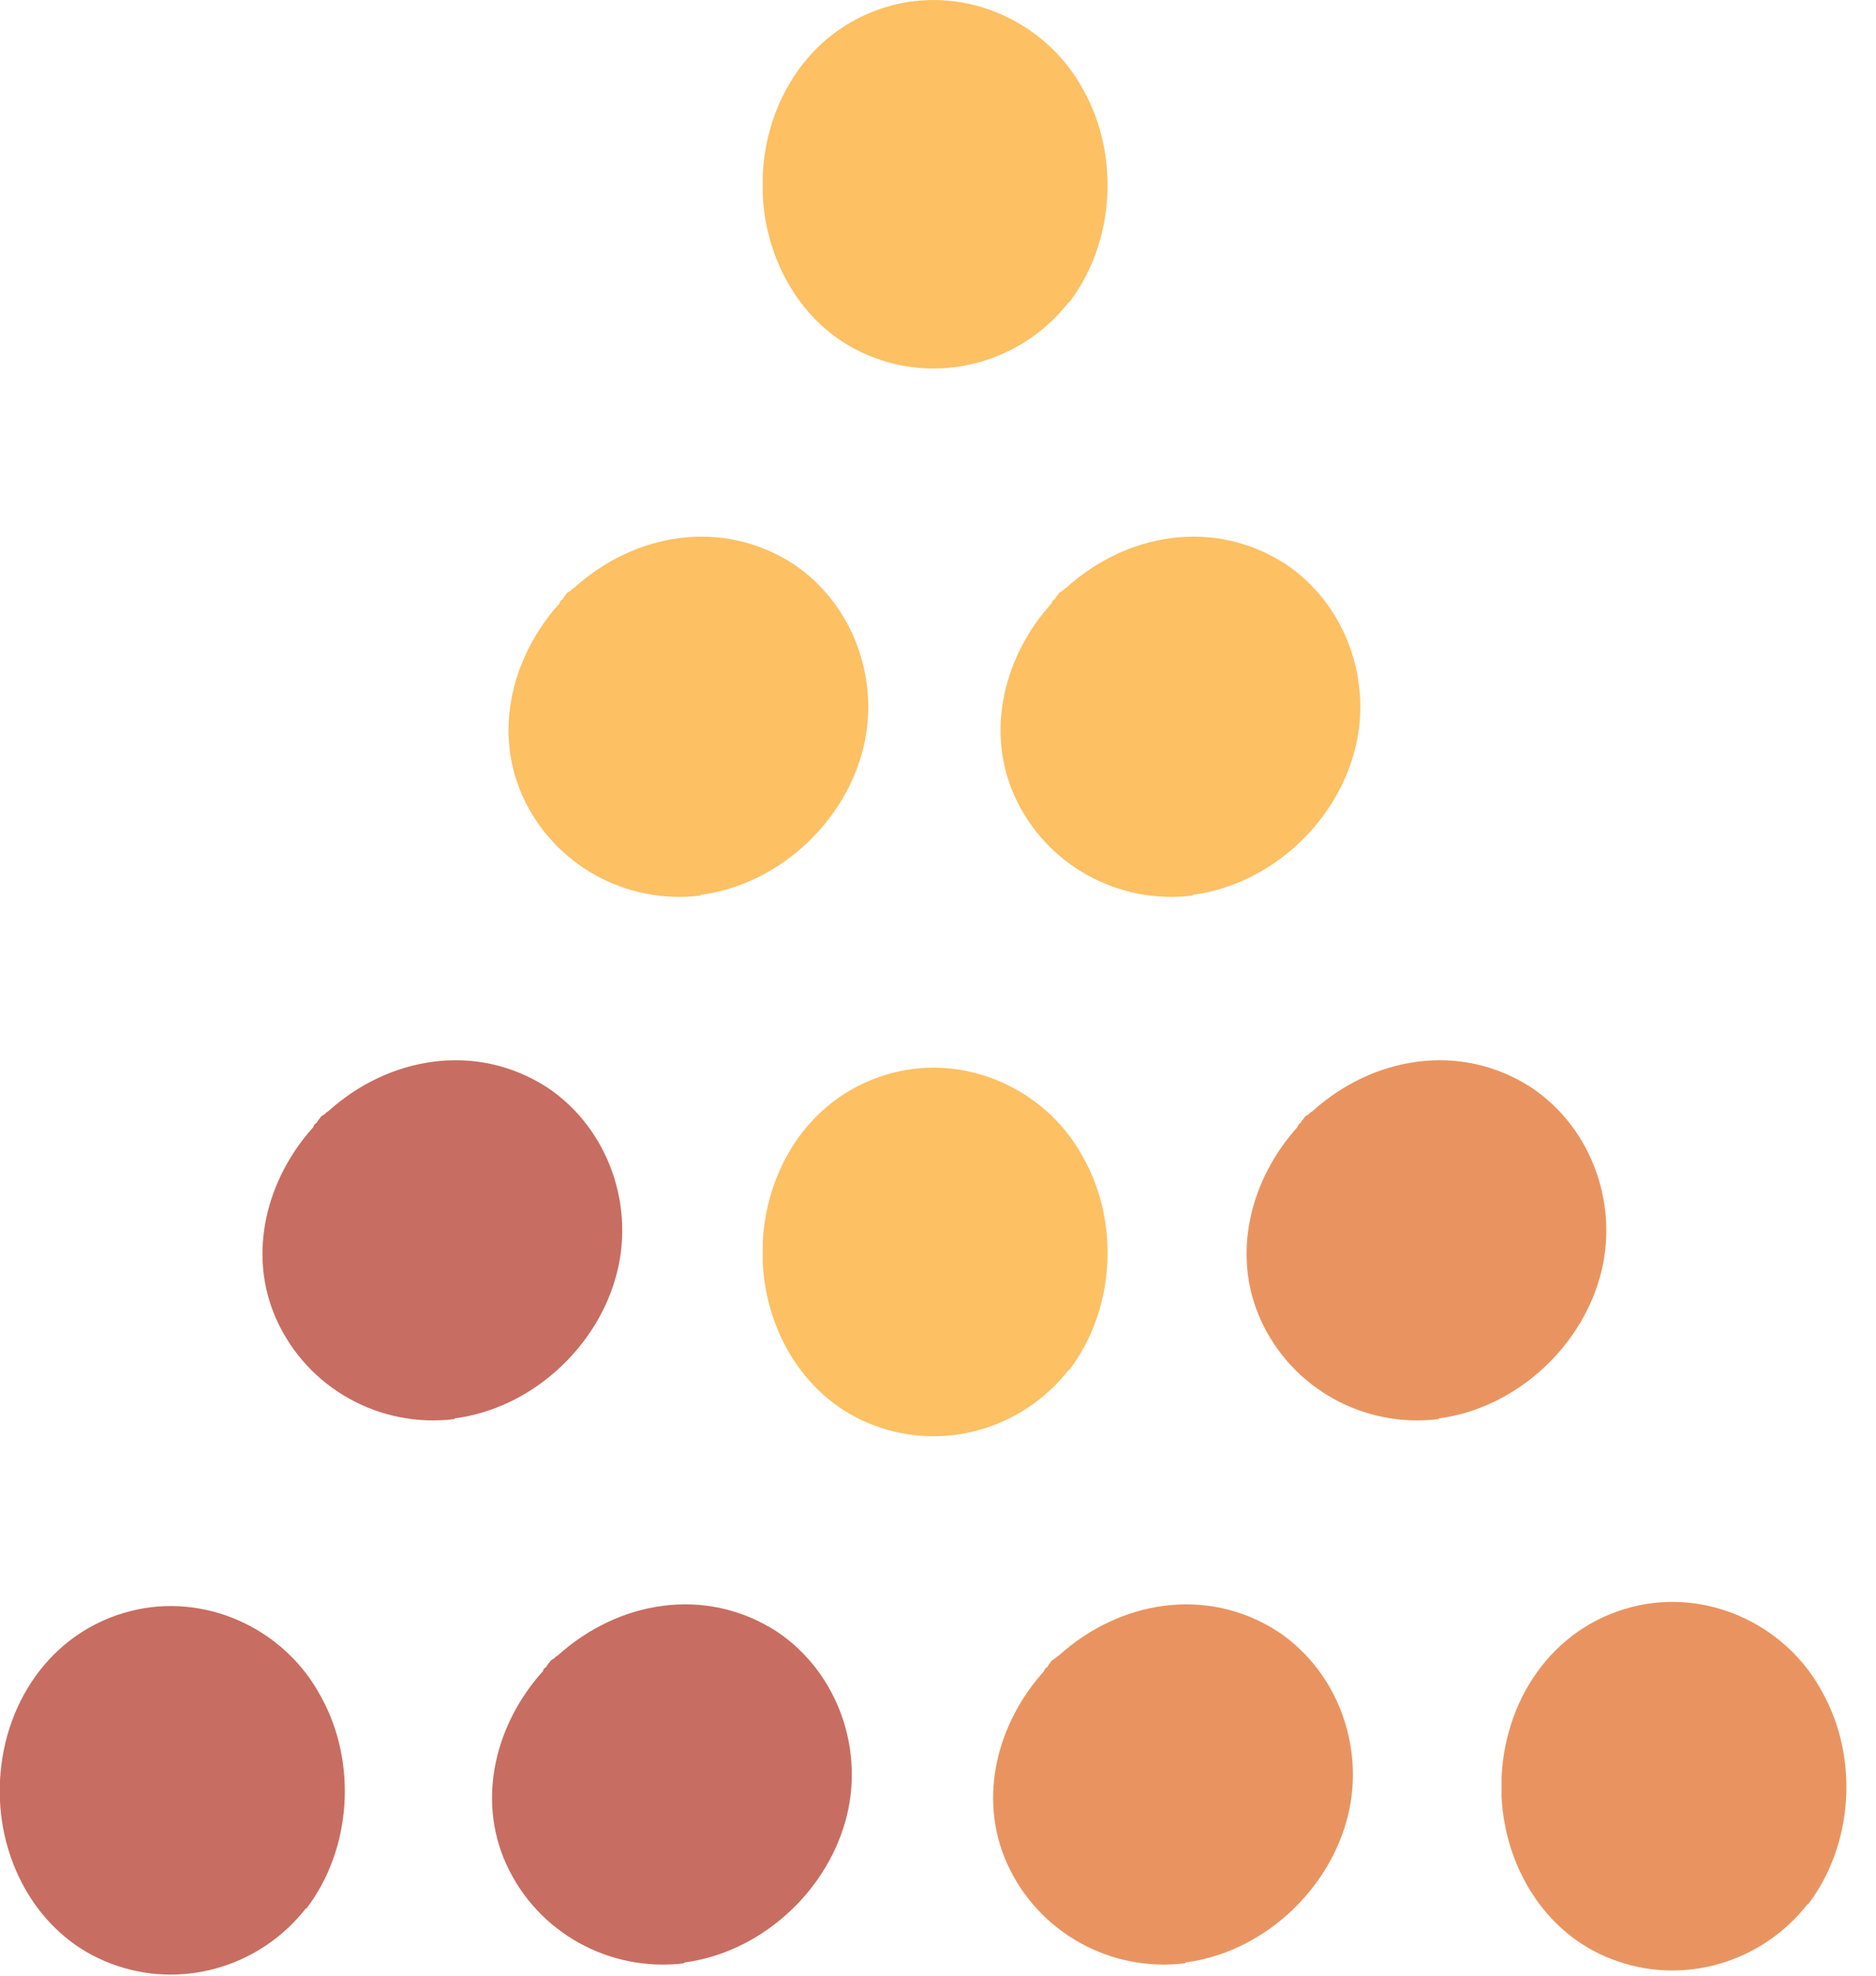
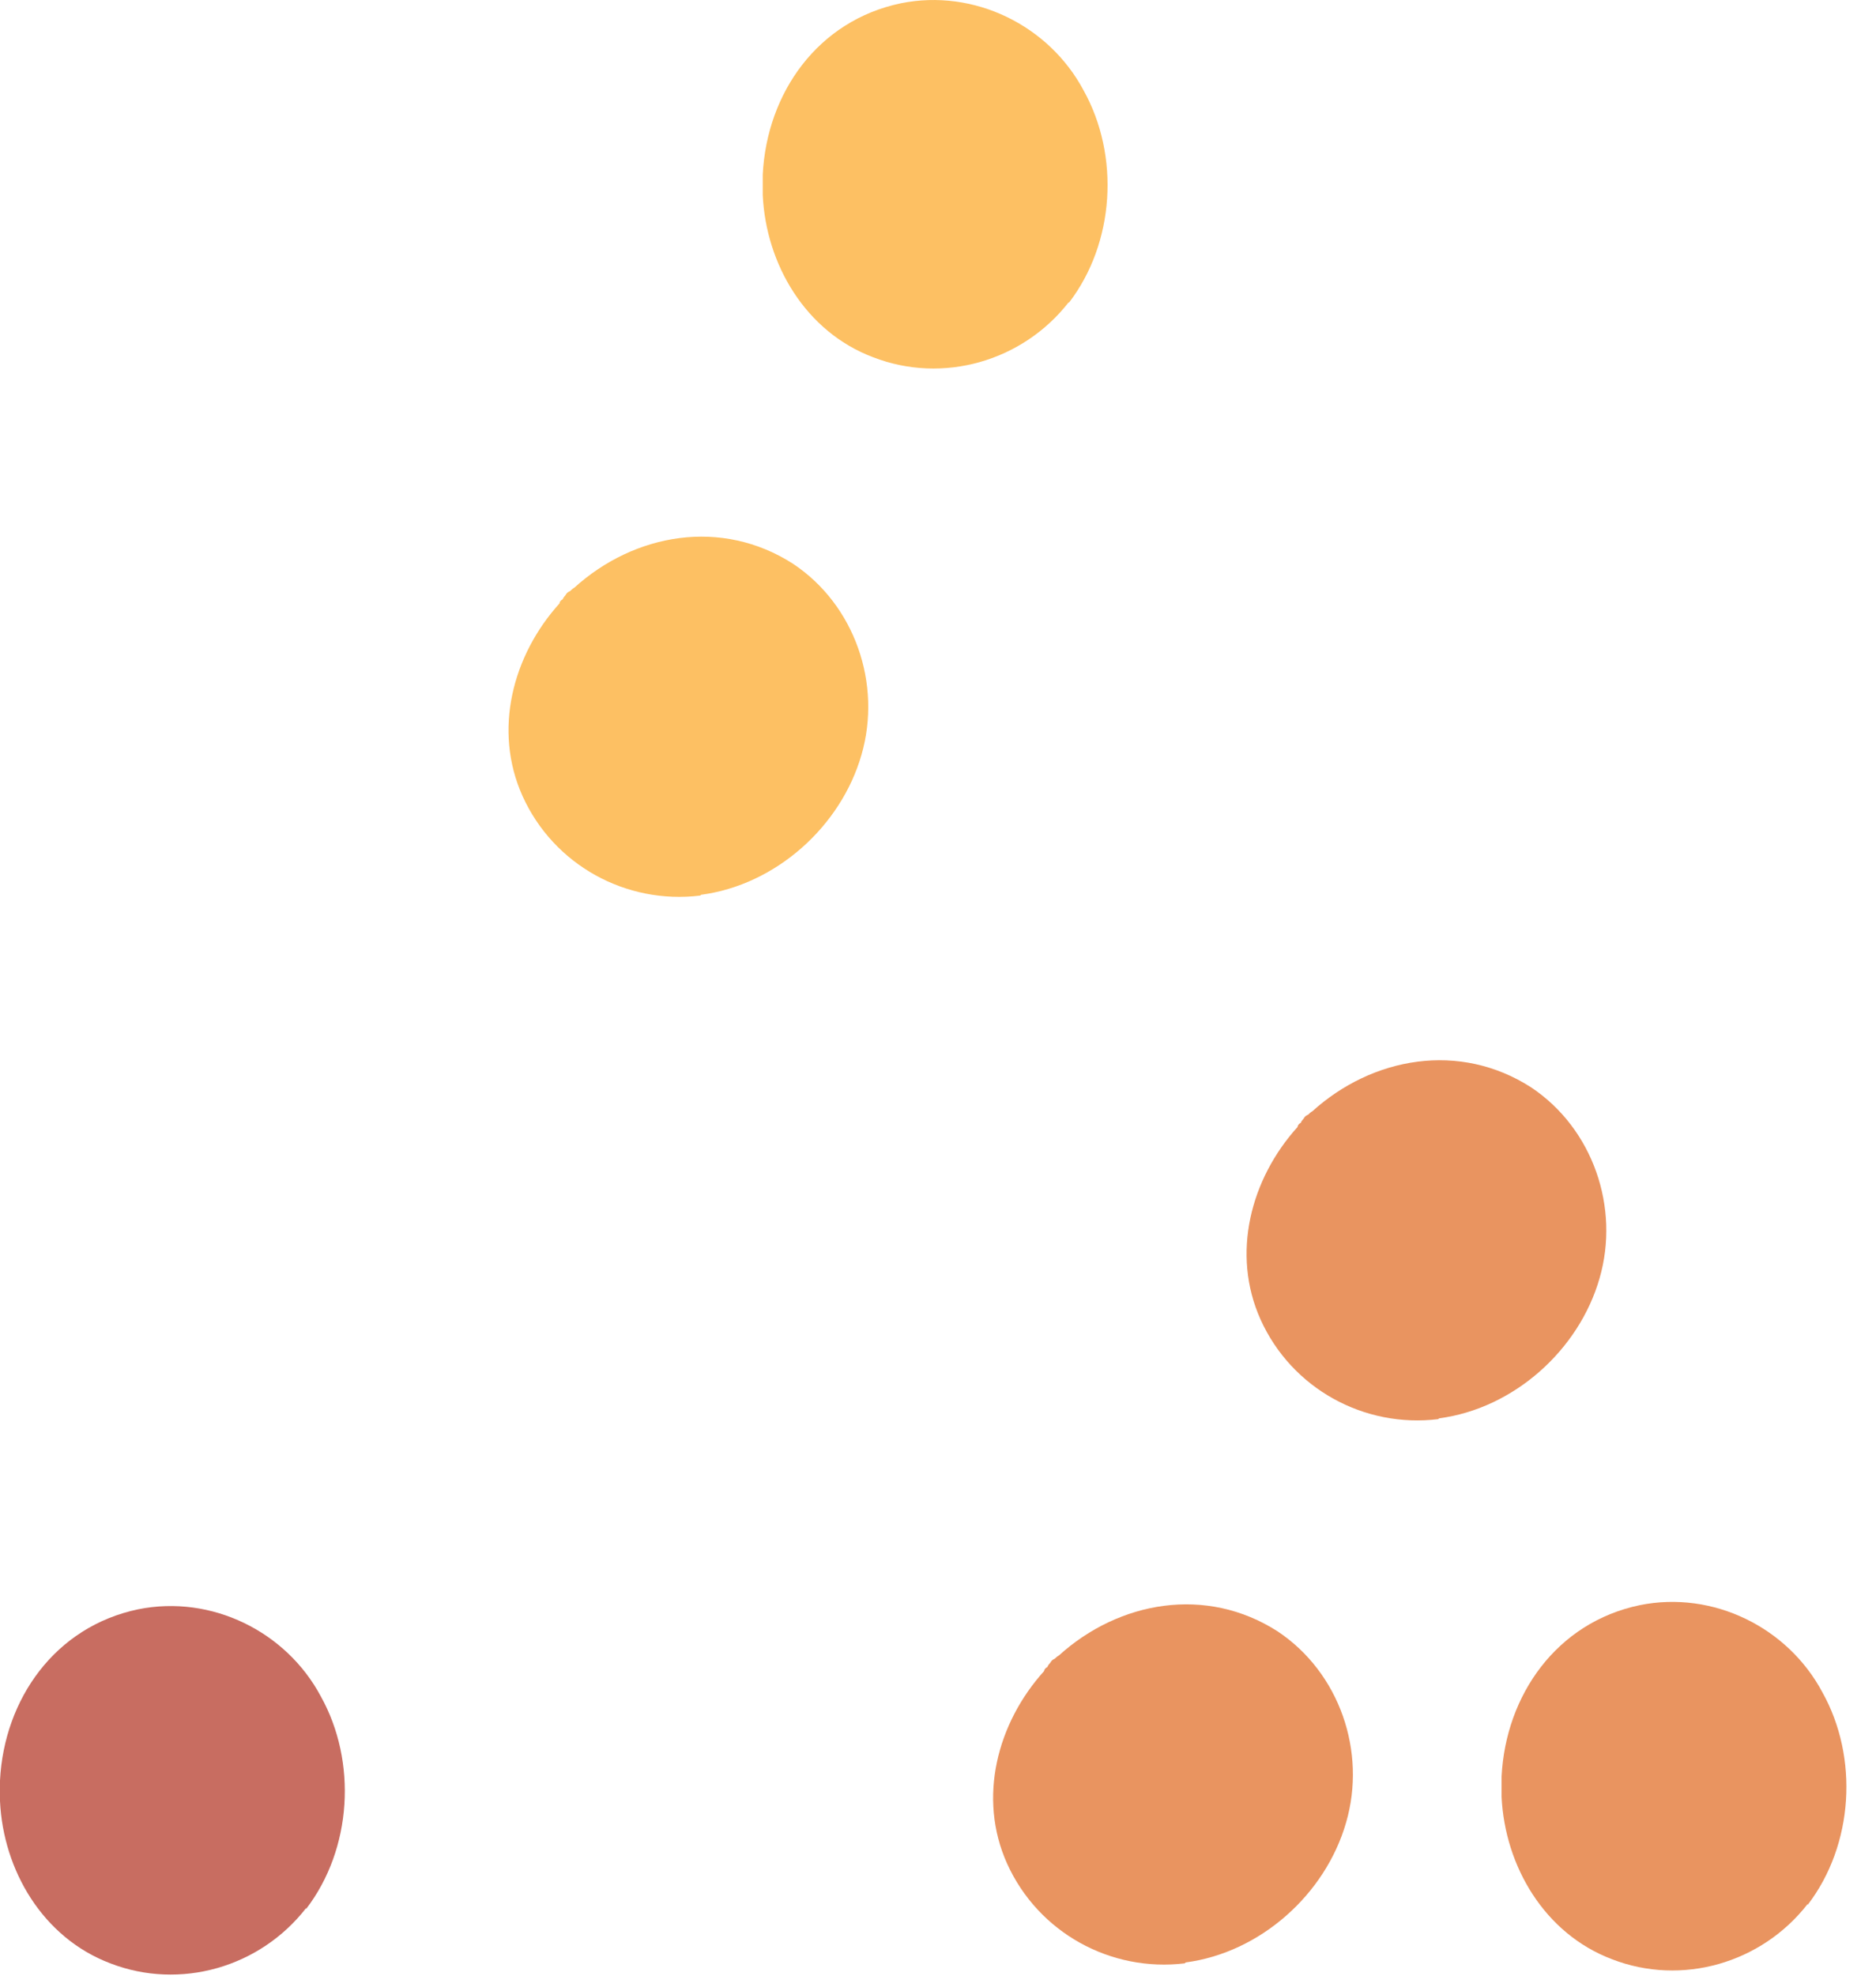
<svg xmlns="http://www.w3.org/2000/svg" width="19" height="20" viewBox="0 0 19 20" fill="none">
  <path d="M10.825 3.058C10.358 3.658 9.55 3.891 8.842 3.616C8.158 3.358 7.758 2.675 7.725 1.975C7.725 1.958 7.725 1.941 7.725 1.925C7.725 1.9 7.725 1.883 7.725 1.866C7.725 1.85 7.725 1.833 7.725 1.816C7.725 1.8 7.725 1.783 7.725 1.766C7.767 0.941 8.283 0.208 9.125 0.033C9.867 -0.117 10.625 0.258 10.975 0.916C11.342 1.575 11.292 2.458 10.825 3.066V3.058Z" fill="#FDC063" />
-   <path d="M10.825 13.866C10.358 14.466 9.55 14.7 8.842 14.425C8.158 14.166 7.758 13.483 7.725 12.783C7.725 12.766 7.725 12.75 7.725 12.733C7.725 12.708 7.725 12.691 7.725 12.675C7.725 12.658 7.725 12.641 7.725 12.625C7.725 12.608 7.725 12.591 7.725 12.575C7.767 11.75 8.283 11.016 9.125 10.841C9.867 10.691 10.625 11.066 10.975 11.725C11.342 12.383 11.292 13.266 10.825 13.875V13.866Z" fill="#FDC063" />
  <path d="M18.308 19.274C17.842 19.874 17.033 20.108 16.325 19.833C15.642 19.574 15.242 18.891 15.208 18.191C15.208 18.174 15.208 18.158 15.208 18.141C15.208 18.116 15.208 18.099 15.208 18.083C15.208 18.066 15.208 18.049 15.208 18.033C15.208 18.016 15.208 17.999 15.208 17.983C15.25 17.158 15.767 16.424 16.608 16.249C17.35 16.099 18.108 16.474 18.458 17.133C18.825 17.791 18.775 18.674 18.308 19.283V19.274Z" fill="#E99460" />
  <path d="M3.1 19.316C2.633 19.916 1.825 20.149 1.117 19.875C0.433 19.616 0.033 18.933 0 18.233C0 18.216 0 18.2 0 18.183C0 18.158 0 18.141 0 18.125C0 18.108 0 18.091 0 18.075C0 18.058 0 18.041 0 18.024C0.042 17.2 0.558 16.466 1.4 16.291C2.142 16.141 2.9 16.516 3.25 17.174C3.617 17.833 3.567 18.716 3.1 19.325V19.316Z" fill="#C86D61" />
-   <path d="M12.075 9.066C11.325 9.158 10.592 8.758 10.275 8.058C9.975 7.391 10.175 6.633 10.65 6.108C10.65 6.091 10.667 6.074 10.683 6.066C10.692 6.041 10.708 6.033 10.717 6.016C10.725 5.999 10.742 5.991 10.758 5.983C10.767 5.974 10.783 5.958 10.8 5.949C11.408 5.399 12.292 5.241 13.017 5.708C13.642 6.124 13.917 6.924 13.708 7.641C13.5 8.366 12.842 8.958 12.083 9.058L12.075 9.066Z" fill="#FDC063" />
  <path d="M12 19.875C11.25 19.966 10.517 19.566 10.2 18.866C9.9 18.2 10.1 17.441 10.575 16.916C10.575 16.899 10.592 16.883 10.608 16.875C10.617 16.849 10.633 16.841 10.642 16.825C10.65 16.808 10.667 16.799 10.683 16.791C10.692 16.783 10.708 16.766 10.725 16.758C11.333 16.208 12.217 16.049 12.942 16.516C13.567 16.933 13.842 17.733 13.633 18.45C13.425 19.174 12.767 19.766 12.008 19.866L12 19.875Z" fill="#E99460" />
  <path d="M7.092 9.066C6.342 9.158 5.608 8.758 5.292 8.058C4.992 7.391 5.192 6.633 5.667 6.108C5.667 6.091 5.683 6.074 5.7 6.066C5.708 6.041 5.725 6.033 5.733 6.016C5.742 5.999 5.758 5.991 5.775 5.983C5.783 5.974 5.8 5.958 5.817 5.949C6.425 5.399 7.308 5.241 8.033 5.708C8.658 6.124 8.933 6.924 8.725 7.641C8.517 8.366 7.858 8.958 7.1 9.058L7.092 9.066Z" fill="#FDC063" />
-   <path d="M6.925 19.875C6.175 19.966 5.442 19.566 5.125 18.866C4.825 18.2 5.025 17.441 5.5 16.916C5.5 16.899 5.517 16.883 5.533 16.875C5.542 16.849 5.558 16.841 5.567 16.825C5.575 16.808 5.592 16.799 5.608 16.791C5.617 16.783 5.633 16.766 5.65 16.758C6.258 16.208 7.142 16.049 7.867 16.516C8.492 16.933 8.767 17.733 8.558 18.45C8.35 19.174 7.692 19.766 6.933 19.866L6.925 19.875Z" fill="#C86D61" />
  <path d="M14.567 14.366C13.817 14.458 13.083 14.058 12.767 13.358C12.467 12.691 12.667 11.933 13.142 11.408C13.142 11.391 13.158 11.374 13.175 11.366C13.183 11.341 13.2 11.333 13.208 11.316C13.217 11.3 13.233 11.291 13.25 11.283C13.258 11.274 13.275 11.258 13.292 11.249C13.9 10.7 14.783 10.541 15.508 11.008C16.133 11.425 16.408 12.225 16.2 12.941C15.992 13.666 15.333 14.258 14.575 14.358L14.567 14.366Z" fill="#E99460" />
-   <path d="M4.6 14.366C3.85 14.458 3.117 14.058 2.8 13.358C2.5 12.691 2.7 11.933 3.175 11.408C3.175 11.391 3.192 11.374 3.208 11.366C3.217 11.341 3.233 11.333 3.242 11.316C3.25 11.3 3.267 11.291 3.283 11.283C3.292 11.274 3.308 11.258 3.325 11.249C3.933 10.7 4.817 10.541 5.542 11.008C6.167 11.425 6.442 12.225 6.233 12.941C6.025 13.666 5.367 14.258 4.608 14.358L4.6 14.366Z" fill="#C86D61" />
</svg>